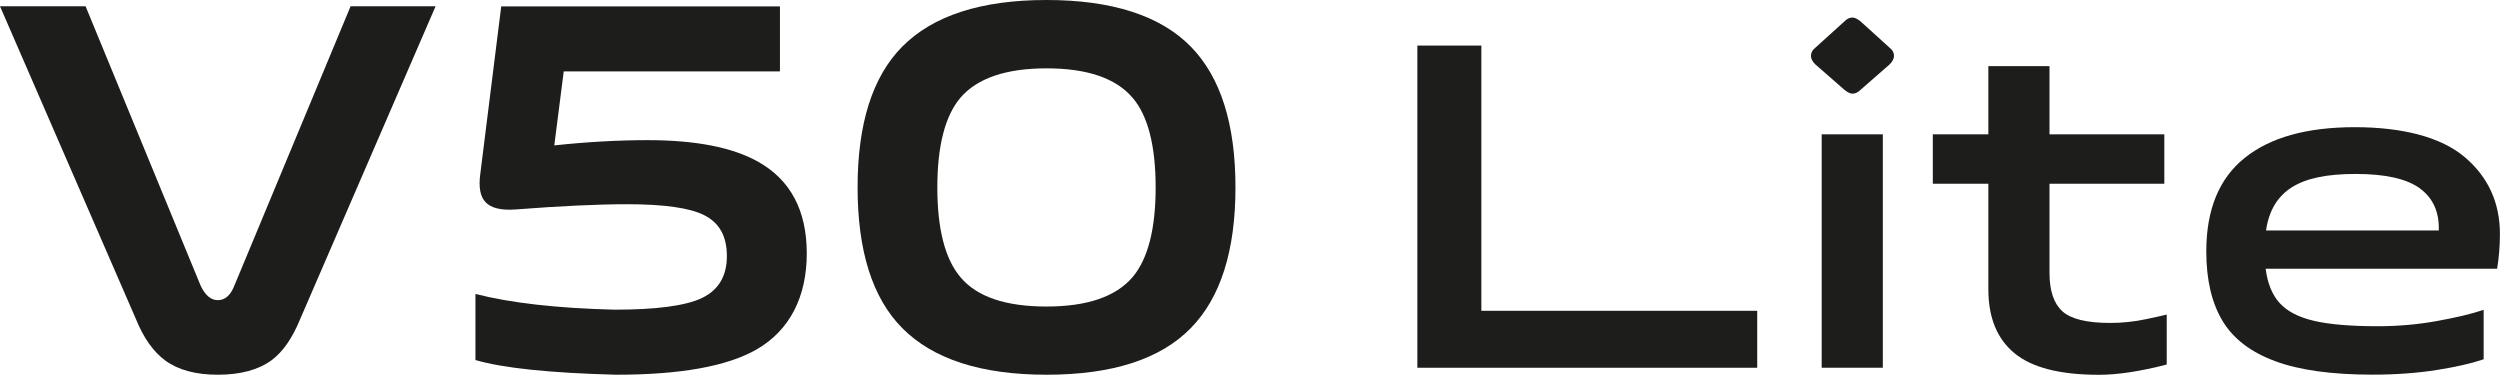
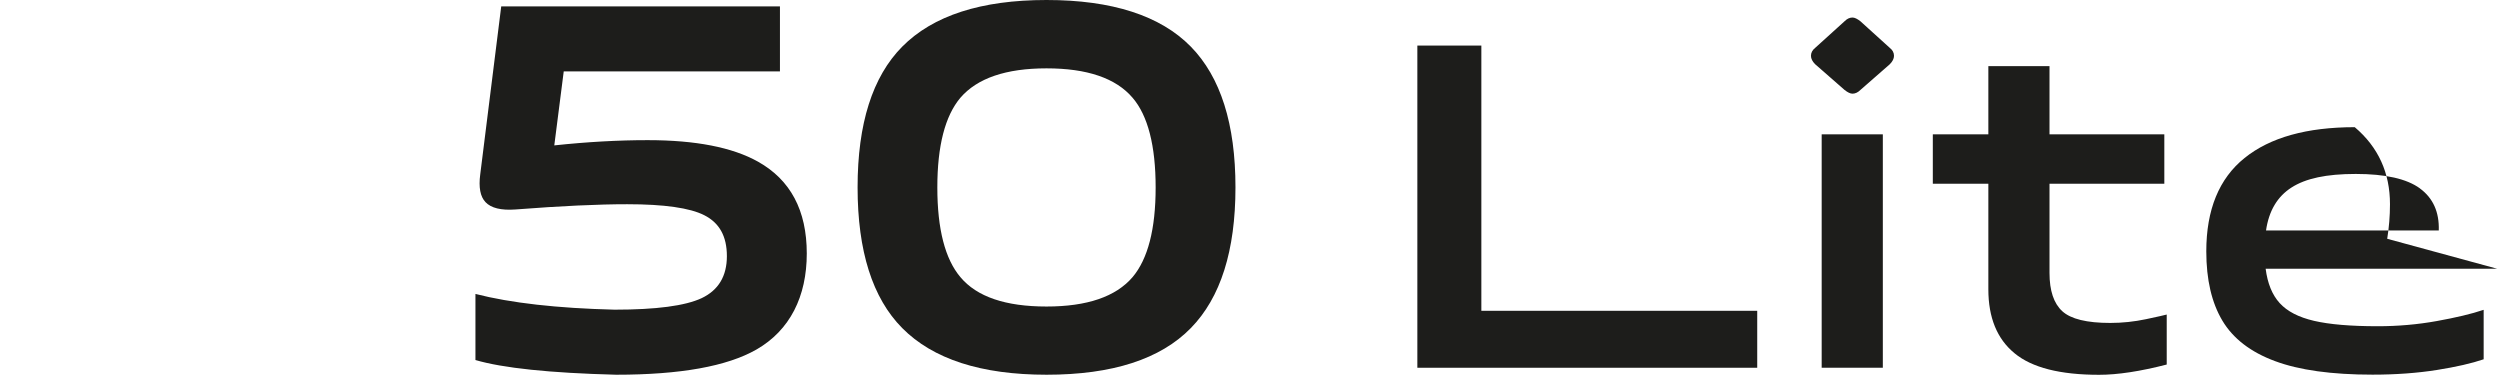
<svg xmlns="http://www.w3.org/2000/svg" id="_图层_1" data-name="图层 1" viewBox="0 0 333.58 50">
  <defs>
    <style>
      .cls-1 {
        clip-path: url(#clippath);
      }

      .cls-2 {
        fill: none;
      }

      .cls-2, .cls-3 {
        stroke-width: 0px;
      }

      .cls-3 {
        fill: #1d1d1b;
      }
    </style>
    <clipPath id="clippath">
      <rect class="cls-2" width="333.59" height="50" />
    </clipPath>
  </defs>
  <g class="cls-1">
-     <path class="cls-3" d="M29.06,50c-2.94,0-5.28-.63-7-1.89-1.59-1.17-2.9-3.01-3.92-5.53L0,.84h11.42l15.34,37.25c.61,1.31,1.38,1.96,2.31,1.96.98,0,1.73-.68,2.24-2.03L46.78.84h11.34l-18.07,41.74c-1.03,2.52-2.29,4.34-3.78,5.46-1.77,1.31-4.18,1.96-7.21,1.96" />
    <path class="cls-3" d="M82.21,50c-8.87-.23-15.13-.89-18.77-1.96v-8.82c4.71,1.21,10.9,1.91,18.56,2.1,5.56,0,9.43-.51,11.63-1.54,2.24-1.07,3.36-2.94,3.36-5.6s-1-4.44-3.01-5.46c-1.92-.98-5.35-1.47-10.29-1.47-3.88,0-8.85.23-14.92.7-1.91.14-3.25-.19-3.99-.98-.7-.74-.93-1.98-.7-3.71l2.8-22.41h37.19v8.68h-28.85l-1.26,9.87c4.39-.47,8.54-.7,12.47-.7,6.39,0,11.3.96,14.71,2.87,4.34,2.43,6.51,6.51,6.51,12.25s-2.24,10.25-6.72,12.82c-3.92,2.24-10.15,3.36-18.7,3.36" />
    <path class="cls-3" d="M139.64,50c-8.73,0-15.15-2.08-19.26-6.23-3.97-4.01-5.95-10.27-5.95-18.77s1.98-14.75,5.95-18.77C124.49,2.08,130.91,0,139.64,0s15.2,2.08,19.26,6.23c3.97,4.06,5.95,10.32,5.95,18.77s-1.98,14.71-5.95,18.77c-4.06,4.16-10.48,6.23-19.26,6.23M139.64,40.9c5.42,0,9.24-1.31,11.48-3.92,2.05-2.43,3.08-6.42,3.08-11.97s-1.03-9.59-3.08-11.97c-2.24-2.62-6.07-3.92-11.48-3.92s-9.24,1.31-11.49,3.92c-2.05,2.43-3.08,6.42-3.08,11.97s1.03,9.55,3.08,11.97c2.19,2.62,6.02,3.92,11.49,3.92" />
    <polygon class="cls-3" points="234.47 41.47 234.47 49.07 189.12 49.07 189.12 6.08 197.66 6.08 197.66 41.47 234.47 41.47" />
    <path class="cls-3" d="M247.18,2.34c.29,0,.64.17,1.06.5l3.92,3.55c.37.29.56.64.56,1.06,0,.37-.19.75-.56,1.12l-3.92,3.43c-.33.33-.69.5-1.06.5-.29,0-.64-.17-1.06-.5l-3.92-3.43c-.37-.37-.56-.75-.56-1.12,0-.41.19-.77.56-1.06l3.92-3.55c.33-.33.68-.5,1.06-.5M243.07,17.92h8.16v31.15h-8.16v-31.15Z" />
    <path class="cls-3" d="M268.8,47.13c-2.33-1.91-3.49-4.76-3.49-8.53v-14.08h-7.41v-6.6h7.41v-9.1h8.16v9.1h15.32v6.6h-15.32v11.9c0,2.37.57,4.07,1.71,5.11,1.14,1.04,3.27,1.56,6.39,1.56,1.62,0,3.21-.17,4.77-.5,1.56-.33,2.48-.54,2.77-.62v6.67c-3.53.91-6.54,1.37-9.03,1.37-5.19,0-8.95-.95-11.27-2.87" />
-     <path class="cls-3" d="M333.21,35.86h-30.9c.25,1.95.87,3.48,1.87,4.58,1,1.1,2.52,1.89,4.58,2.37,2.06.48,4.89.72,8.5.72,2.7,0,5.33-.23,7.88-.69,2.55-.46,4.64-.95,6.26-1.5v6.6c-1.58.54-3.67,1.02-6.26,1.43-2.6.41-5.45.62-8.57.62-5.44,0-9.78-.6-13.02-1.81-3.24-1.2-5.58-3-7.01-5.39-1.43-2.39-2.15-5.47-2.15-9.25,0-5.56,1.7-9.72,5.11-12.46,3.4-2.74,8.31-4.11,14.7-4.11s11.53,1.33,14.67,3.99c3.14,2.66,4.7,6.09,4.7,10.28,0,1.58-.13,3.11-.37,4.61M322.9,25.14c-1.77-1.29-4.62-1.93-8.57-1.93s-6.68.6-8.57,1.81c-1.89,1.21-3.02,3.11-3.4,5.73h23.05c.08-2.45-.76-4.32-2.52-5.61" />
+     <path class="cls-3" d="M333.21,35.86h-30.9c.25,1.95.87,3.48,1.87,4.58,1,1.1,2.52,1.89,4.58,2.37,2.06.48,4.89.72,8.5.72,2.7,0,5.33-.23,7.88-.69,2.55-.46,4.64-.95,6.26-1.5v6.6c-1.58.54-3.67,1.02-6.26,1.43-2.6.41-5.45.62-8.57.62-5.44,0-9.78-.6-13.02-1.81-3.24-1.2-5.58-3-7.01-5.39-1.43-2.39-2.15-5.47-2.15-9.25,0-5.56,1.7-9.72,5.11-12.46,3.4-2.74,8.31-4.11,14.7-4.11c3.14,2.66,4.7,6.09,4.7,10.28,0,1.58-.13,3.11-.37,4.61M322.9,25.14c-1.77-1.29-4.62-1.93-8.57-1.93s-6.68.6-8.57,1.81c-1.89,1.21-3.02,3.11-3.4,5.73h23.05c.08-2.45-.76-4.32-2.52-5.61" />
  </g>
</svg>